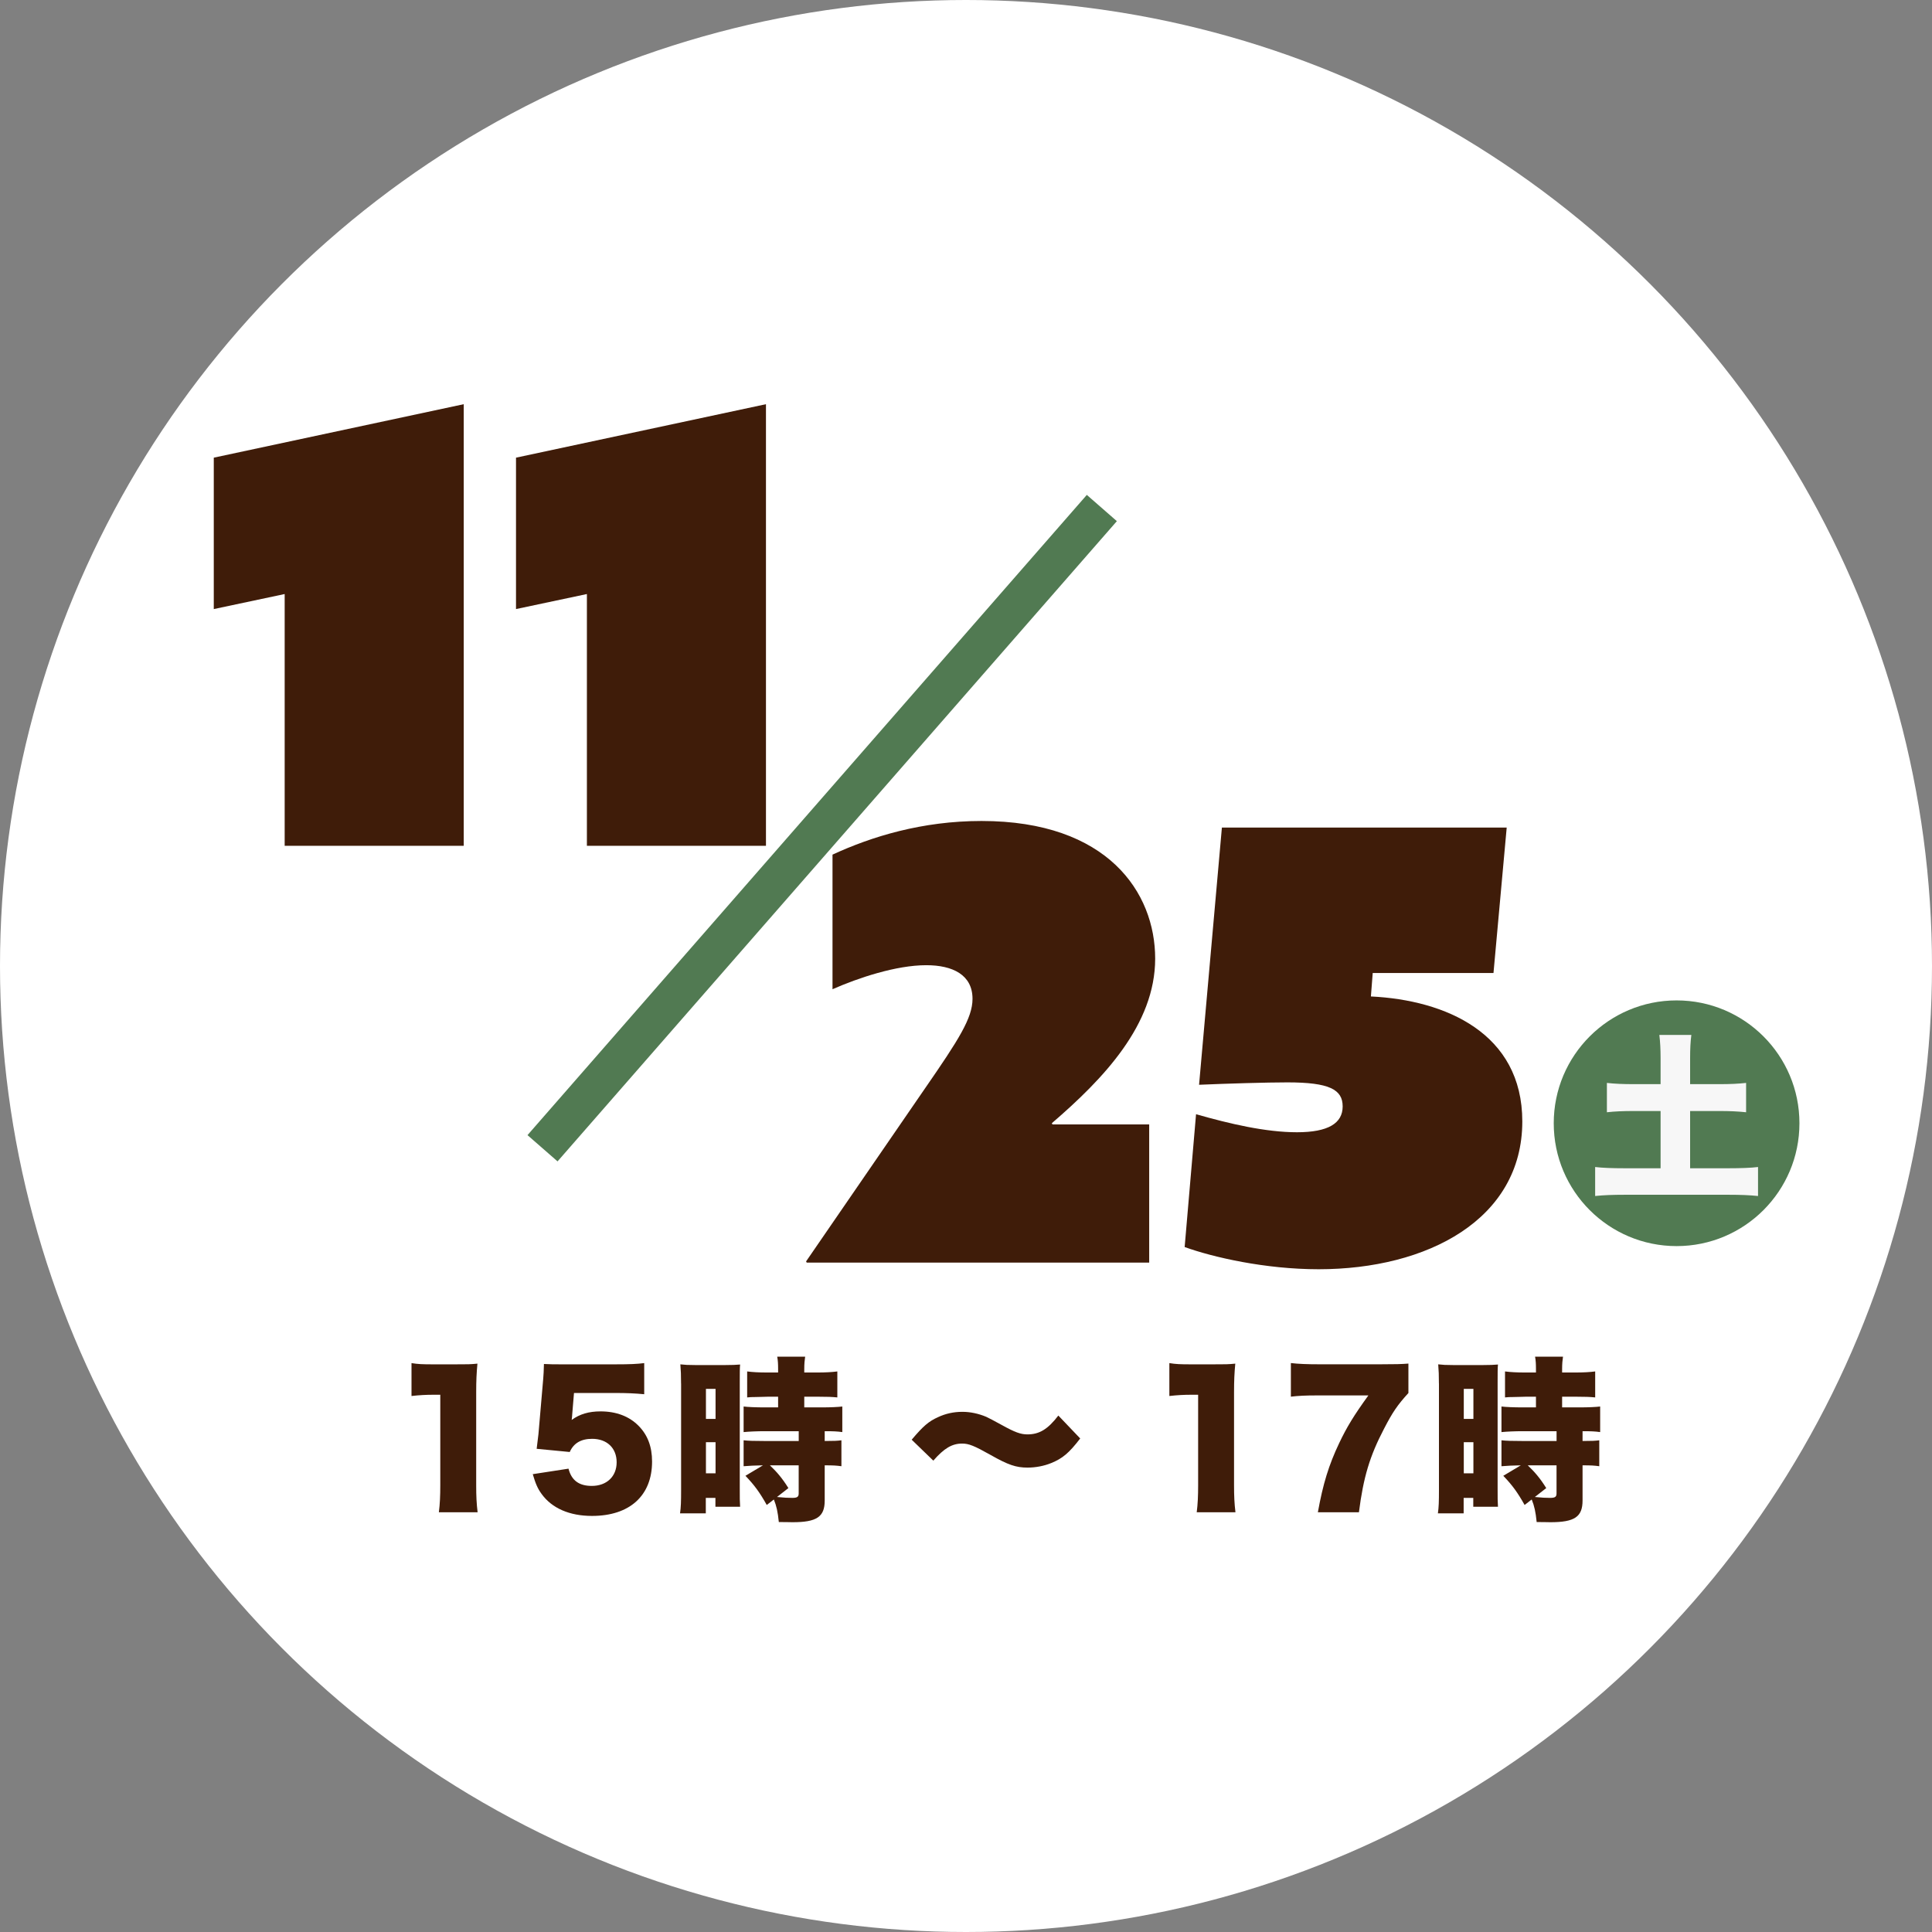
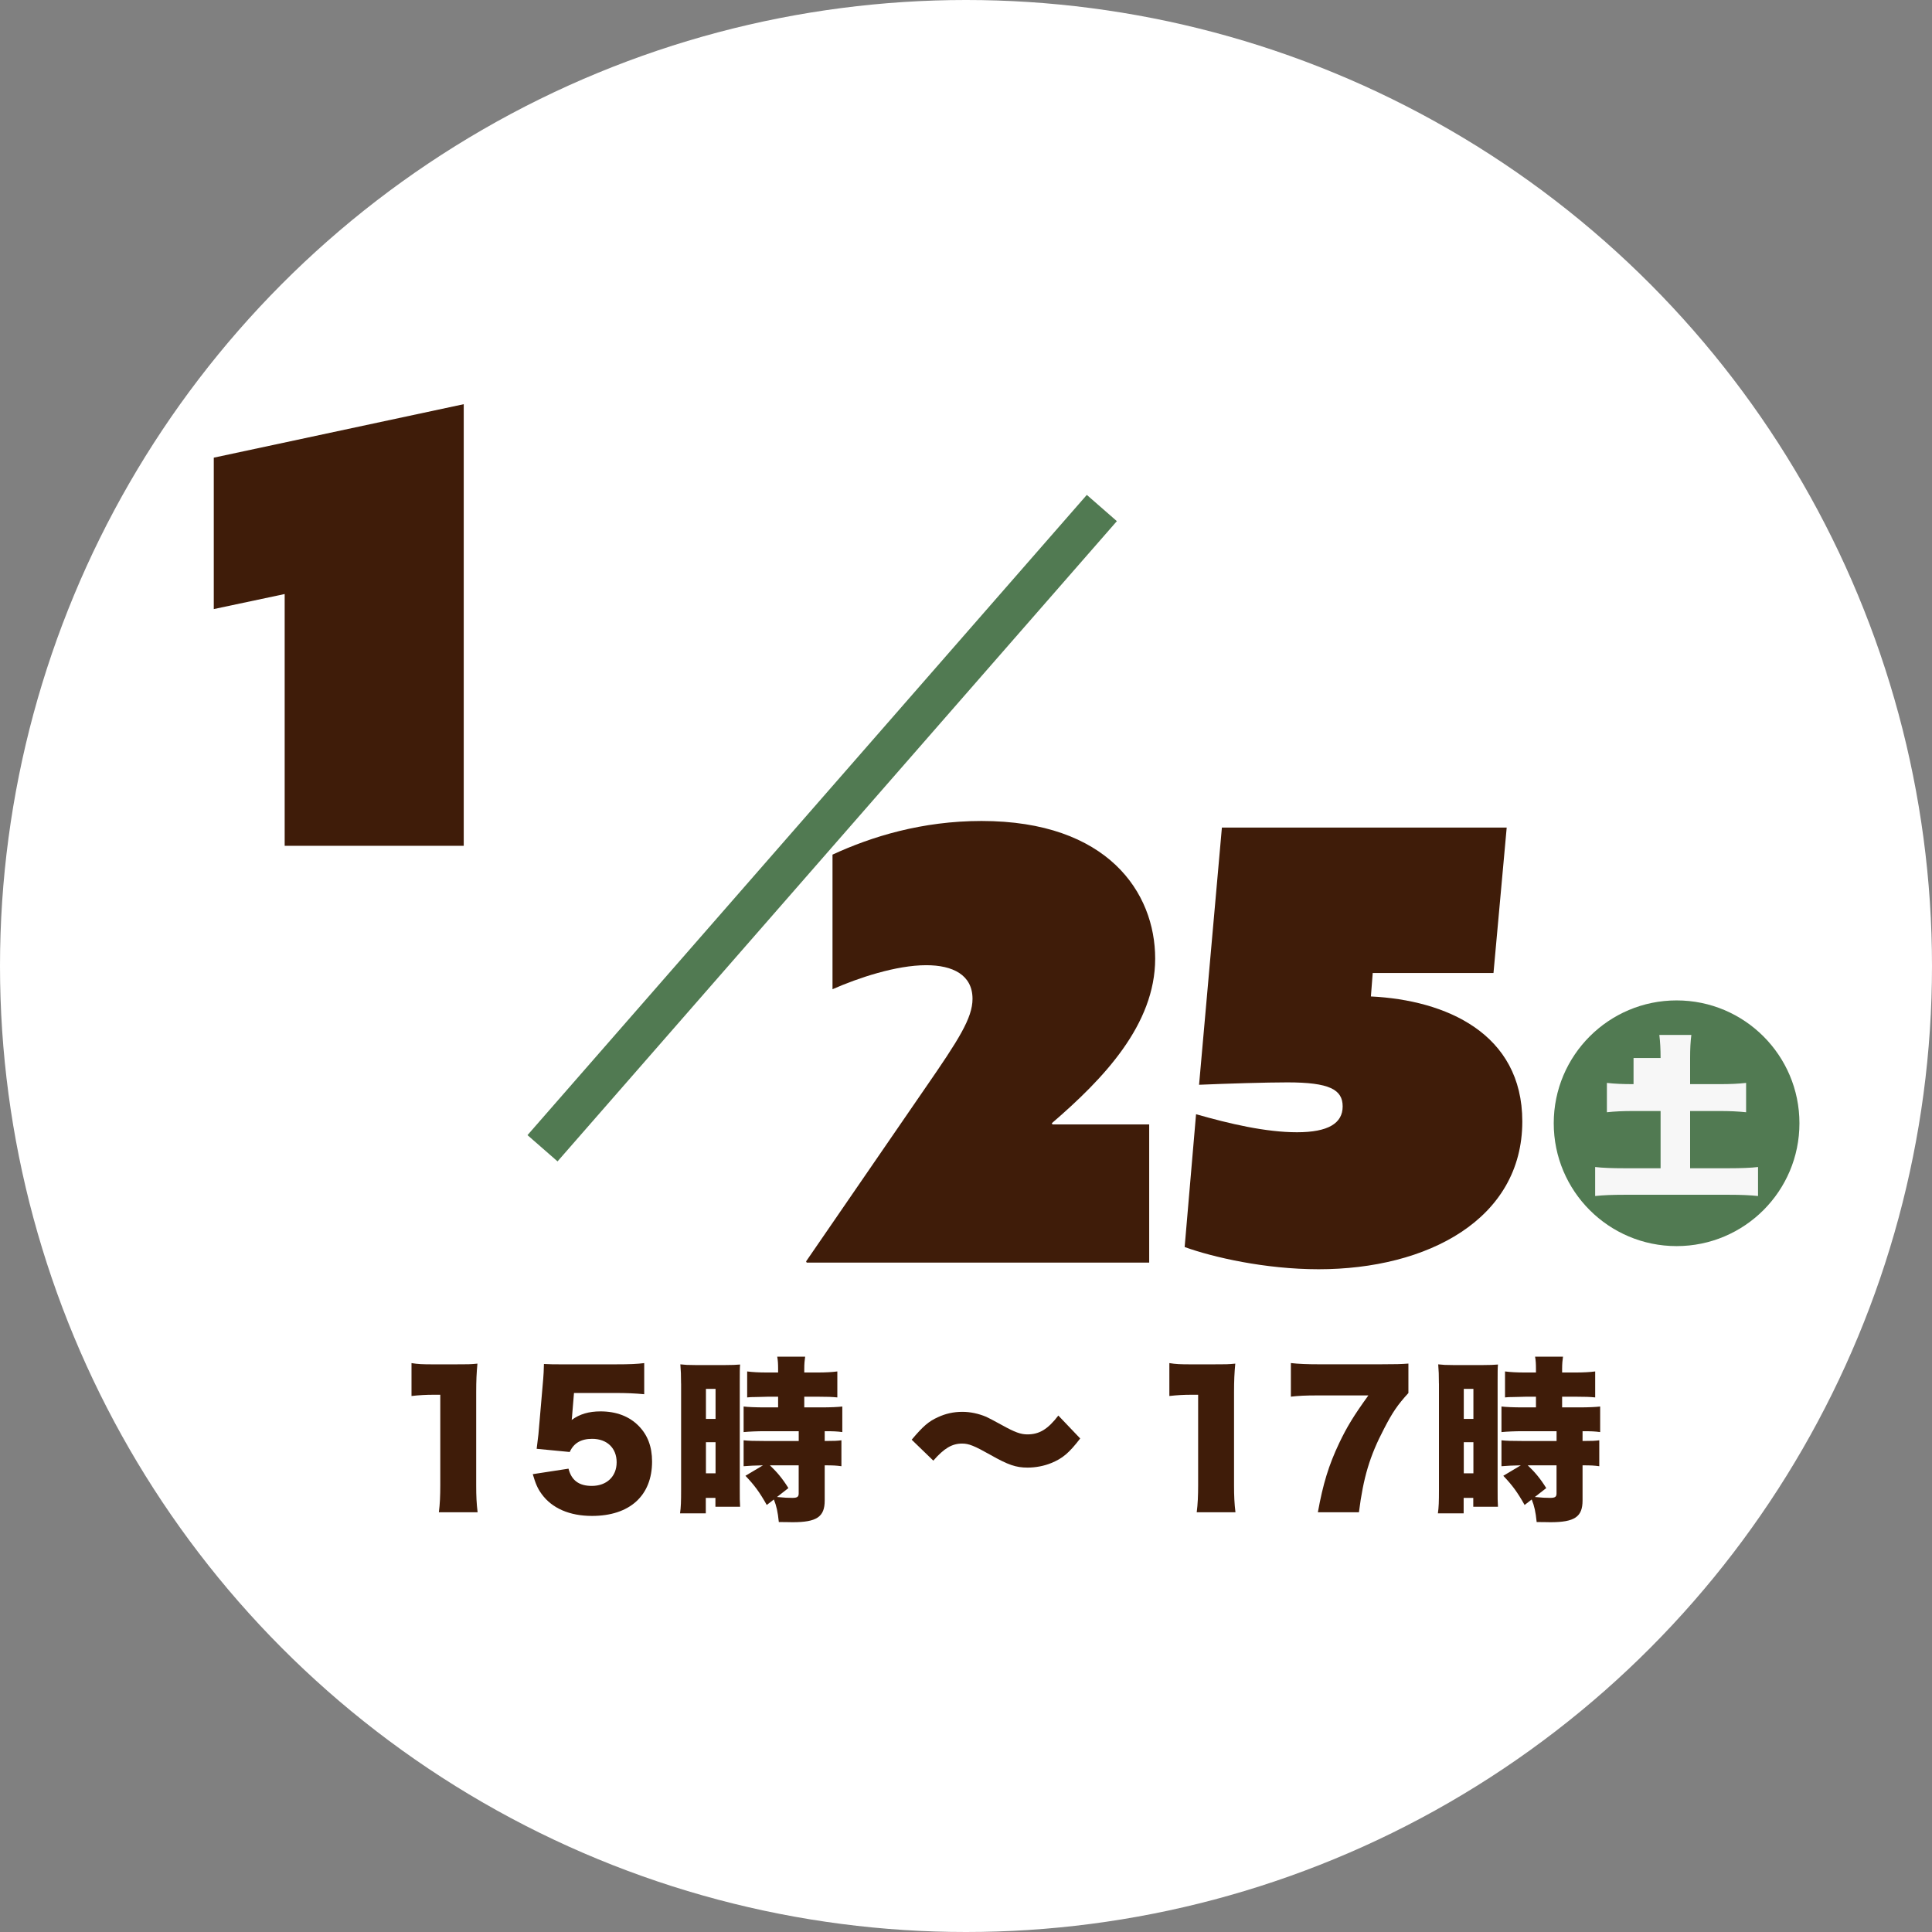
<svg xmlns="http://www.w3.org/2000/svg" id="_レイヤー_2" viewBox="0 0 435.78 435.78">
  <rect x="0" y="0" width="435.78" height="435.78" fill="#808080" stroke="none" />
  <defs>
    <style>.cls-1{fill:none;stroke:#517a52;stroke-miterlimit:10;stroke-width:9px;}.cls-2{fill:#f7f7f7;}.cls-2,.cls-3,.cls-4,.cls-5{stroke-width:0px;}.cls-3{fill:#517a52;}.cls-4{fill:#3f1c09;}.cls-5{fill:#fff;}</style>
  </defs>
  <g id="_レイヤー_1-2">
    <circle class="cls-5" cx="217.89" cy="217.89" r="217.89" />
    <path class="cls-4" d="m92.82,307.46c1.44.24,2.49.28,4.81.28h5.09c2.85,0,3.37,0,4.97-.16-.2,2.12-.28,3.81-.28,6.46v21.01c0,2.41.08,4.09.32,6.06h-8.74c.24-1.84.32-3.73.32-6.06v-20.45h-1.6c-1.56,0-3.13.08-4.89.28v-7.42Z" />
    <path class="cls-4" d="m129.07,319c0,.2-.04.6-.12,1.28,1.8-1.32,3.89-1.93,6.5-1.93,3.57,0,6.5,1.12,8.62,3.29,2,2.04,3.01,4.65,3.01,8.02,0,7.7-5.05,12.27-13.55,12.27-5.05,0-9.02-1.72-11.35-4.93-.92-1.24-1.4-2.41-2.01-4.49l8.06-1.24c.68,2.65,2.37,3.89,5.25,3.89,3.37,0,5.61-2.13,5.61-5.33s-2.17-5.29-5.53-5.29c-2.53,0-4.17,1-5.05,2.97l-7.46-.72c.16-1.2.28-2.17.4-3.29l1.08-12.51c.08-.84.12-1.8.16-3.33,1.68.08,2.09.08,4.01.08h11.99c3.53,0,5.01-.08,6.62-.28v7.02c-2.13-.2-3.97-.28-6.54-.28h-9.3l-.4,4.81Z" />
    <path class="cls-4" d="m153.62,312.07c0-2-.04-2.77-.16-4.33,1.08.12,1.72.16,3.37.16h6.78c1.56,0,2.33-.04,3.33-.12-.08.88-.08,1.64-.08,3.97v23.9c0,2.37,0,3.01.08,4.21h-5.57v-2h-2.17v3.49h-5.81c.2-1.36.24-2.69.24-5.29v-23.98Zm5.61,7.98h2.17v-6.78h-2.17v6.78Zm0,12.27h2.17v-7.02h-2.17v7.02Zm12.87-1.8c-1.96.04-2.93.08-4.37.2v-5.85c1.04.12,2.37.16,4.73.16h7.7v-2.21h-7.7c-1.64,0-3.49.08-4.73.2v-5.77c.92.12,2.77.2,4.81.2h2.97v-2.41h-2.29c-.84.04-1.92.04-3.17.08-.4,0-.8,0-1.52.08v-5.86c1.24.16,2.61.24,4.49.24h2.49v-.76c0-1.16-.04-1.96-.2-2.81h6.3c-.12.8-.2,1.6-.2,2.77v.8h3.01c1.8,0,3.25-.08,4.45-.24v5.86c-1.2-.12-2.25-.16-4.37-.16h-3.09v2.41h3.93c1.96,0,3.73-.08,4.65-.2v5.77c-1.16-.16-2.04-.2-3.97-.2v2.21c2.08,0,2.93-.04,3.77-.16v5.85c-1.16-.16-1.84-.2-3.77-.2v7.94c0,3.69-1.8,4.89-7.26,4.89-.4,0-1.6-.04-3.09-.04-.24-2.33-.52-3.61-1.12-5.09l-1.6,1.24c-1.6-2.85-2.77-4.45-4.81-6.58l3.97-2.37Zm1.56,0c1.64,1.56,2.85,3.01,4.17,5.13l-2.57,2.01c1.6.16,2.45.2,3.45.2,1.12,0,1.44-.24,1.44-1v-6.34h-6.5Z" />
    <path class="cls-4" d="m205.64,324.74c2.57-3.05,3.81-4.13,5.94-5.09,1.72-.8,3.53-1.2,5.49-1.2,1.8,0,3.65.4,5.37,1.12q.88.4,3.57,1.88c2.89,1.6,4.21,2.09,5.73,2.09,2.69,0,4.61-1.16,6.98-4.25l4.93,5.17c-2.53,3.29-3.97,4.49-6.5,5.53-1.64.68-3.57,1.04-5.37,1.04-2.61,0-4.37-.6-8.34-2.85-3.69-2.08-4.93-2.57-6.42-2.57-2.29,0-4.09,1.08-6.5,3.85l-4.89-4.73Z" />
    <path class="cls-4" d="m263.76,307.46c1.44.24,2.49.28,4.81.28h5.09c2.85,0,3.37,0,4.97-.16-.2,2.12-.28,3.81-.28,6.46v21.01c0,2.41.08,4.09.32,6.06h-8.74c.24-1.84.32-3.73.32-6.06v-20.45h-1.6c-1.56,0-3.13.08-4.89.28v-7.42Z" />
    <path class="cls-4" d="m317.66,314.23c-2.41,2.65-3.53,4.25-5.49,8.06-3.21,6.13-4.65,10.95-5.65,18.81h-9.26c1.16-6.42,2.45-10.63,4.81-15.6,1.72-3.61,3.25-6.14,6.58-10.75h-11.43c-2.81,0-4.33.08-6.05.28v-7.58c1.64.2,3.73.28,6.5.28h13.55c3.69,0,4.81-.04,6.46-.16v6.66Z" />
    <path class="cls-4" d="m324.56,312.07c0-2-.04-2.77-.16-4.33,1.08.12,1.72.16,3.37.16h6.78c1.56,0,2.33-.04,3.33-.12-.08.88-.08,1.64-.08,3.97v23.9c0,2.37,0,3.01.08,4.21h-5.57v-2h-2.17v3.49h-5.81c.2-1.36.24-2.69.24-5.29v-23.98Zm5.61,7.98h2.17v-6.78h-2.17v6.78Zm0,12.27h2.17v-7.02h-2.17v7.02Zm12.87-1.8c-1.97.04-2.93.08-4.37.2v-5.85c1.04.12,2.37.16,4.73.16h7.7v-2.21h-7.7c-1.64,0-3.49.08-4.73.2v-5.77c.92.12,2.77.2,4.81.2h2.97v-2.41h-2.29c-.84.04-1.92.04-3.17.08-.4,0-.8,0-1.52.08v-5.86c1.24.16,2.61.24,4.49.24h2.49v-.76c0-1.16-.04-1.96-.2-2.81h6.3c-.12.8-.2,1.6-.2,2.77v.8h3.01c1.8,0,3.25-.08,4.45-.24v5.86c-1.2-.12-2.25-.16-4.37-.16h-3.09v2.41h3.93c1.96,0,3.73-.08,4.65-.2v5.77c-1.16-.16-2.04-.2-3.97-.2v2.21c2.08,0,2.93-.04,3.77-.16v5.85c-1.16-.16-1.84-.2-3.77-.2v7.94c0,3.69-1.8,4.89-7.26,4.89-.4,0-1.6-.04-3.09-.04-.24-2.33-.52-3.61-1.12-5.09l-1.6,1.24c-1.6-2.85-2.77-4.45-4.81-6.58l3.97-2.37Zm1.56,0c1.64,1.56,2.85,3.01,4.17,5.13l-2.57,2.01c1.6.16,2.45.2,3.45.2,1.12,0,1.44-.24,1.44-1v-6.34h-6.5Z" />
    <path class="cls-4" d="m64.21,133.99l-15.99,3.39v-34.15l56.38-12.06v99.61h-40.39v-56.79Z" />
-     <path class="cls-4" d="m132.38,133.99l-15.99,3.39v-34.15l56.38-12.06v99.61h-40.39v-56.79Z" />
    <circle class="cls-3" cx="378.17" cy="253.36" r="27.71" />
-     <path class="cls-2" d="m374.56,238.65c0-1.92-.08-3.61-.28-5.21h7.22c-.2,1.52-.28,3.13-.28,5.21v5.89h6.62c2.49,0,4.17-.08,6.01-.28v6.62c-1.92-.2-3.65-.28-6.01-.28h-6.62v12.91h8.7c2.69,0,5.01-.08,6.62-.28v6.54c-1.88-.2-3.97-.28-6.62-.28h-23.5c-2.61,0-4.77.08-6.62.28v-6.54c1.6.2,3.93.28,6.62.28h8.14v-12.91h-6.1c-2.29,0-4.25.08-6.01.28v-6.62c1.72.2,3.65.28,6.01.28h6.1v-5.89Z" />
+     <path class="cls-2" d="m374.56,238.65c0-1.92-.08-3.61-.28-5.21h7.22c-.2,1.52-.28,3.13-.28,5.21v5.89h6.62c2.49,0,4.17-.08,6.01-.28v6.62c-1.92-.2-3.65-.28-6.01-.28h-6.62v12.91h8.7c2.69,0,5.01-.08,6.62-.28v6.54c-1.88-.2-3.97-.28-6.62-.28h-23.5c-2.61,0-4.77.08-6.62.28v-6.54c1.6.2,3.93.28,6.62.28h8.14v-12.91h-6.1c-2.29,0-4.25.08-6.01.28v-6.62c1.72.2,3.65.28,6.01.28v-5.89Z" />
    <path class="cls-4" d="m208.65,245.49c7.59-10.98,10.71-15.86,10.71-20.19,0-5.42-4.47-7.59-10.44-7.59-6.78,0-15.31,2.85-21.14,5.42v-30.36c8.81-4.07,20.19-7.59,33.61-7.59,28.46,0,39.17,16.13,39.17,31.04s-11.66,27.11-23.31,37.13l.14.27h21.82v31.17h-77.25l-.14-.27,26.83-39.03Z" />
    <path class="cls-4" d="m269.78,251.32c7.59,2.17,15.72,4.07,22.77,4.07s10.3-2.03,10.3-5.83-2.98-5.42-12.47-5.42c-4.61,0-13.69.27-19.92.54l5.15-58.01h64.24l-2.98,32.8h-27.24l-.41,5.29c16.81.81,34.15,8.27,34.15,28.19,0,22.09-21.41,33.34-45.94,33.34-12.06,0-23.85-2.71-30.22-5.01l2.57-29.95Z" />
    <line class="cls-1" x1="248.53" y1="114.59" x2="122.37" y2="259" />
  </g>
</svg>